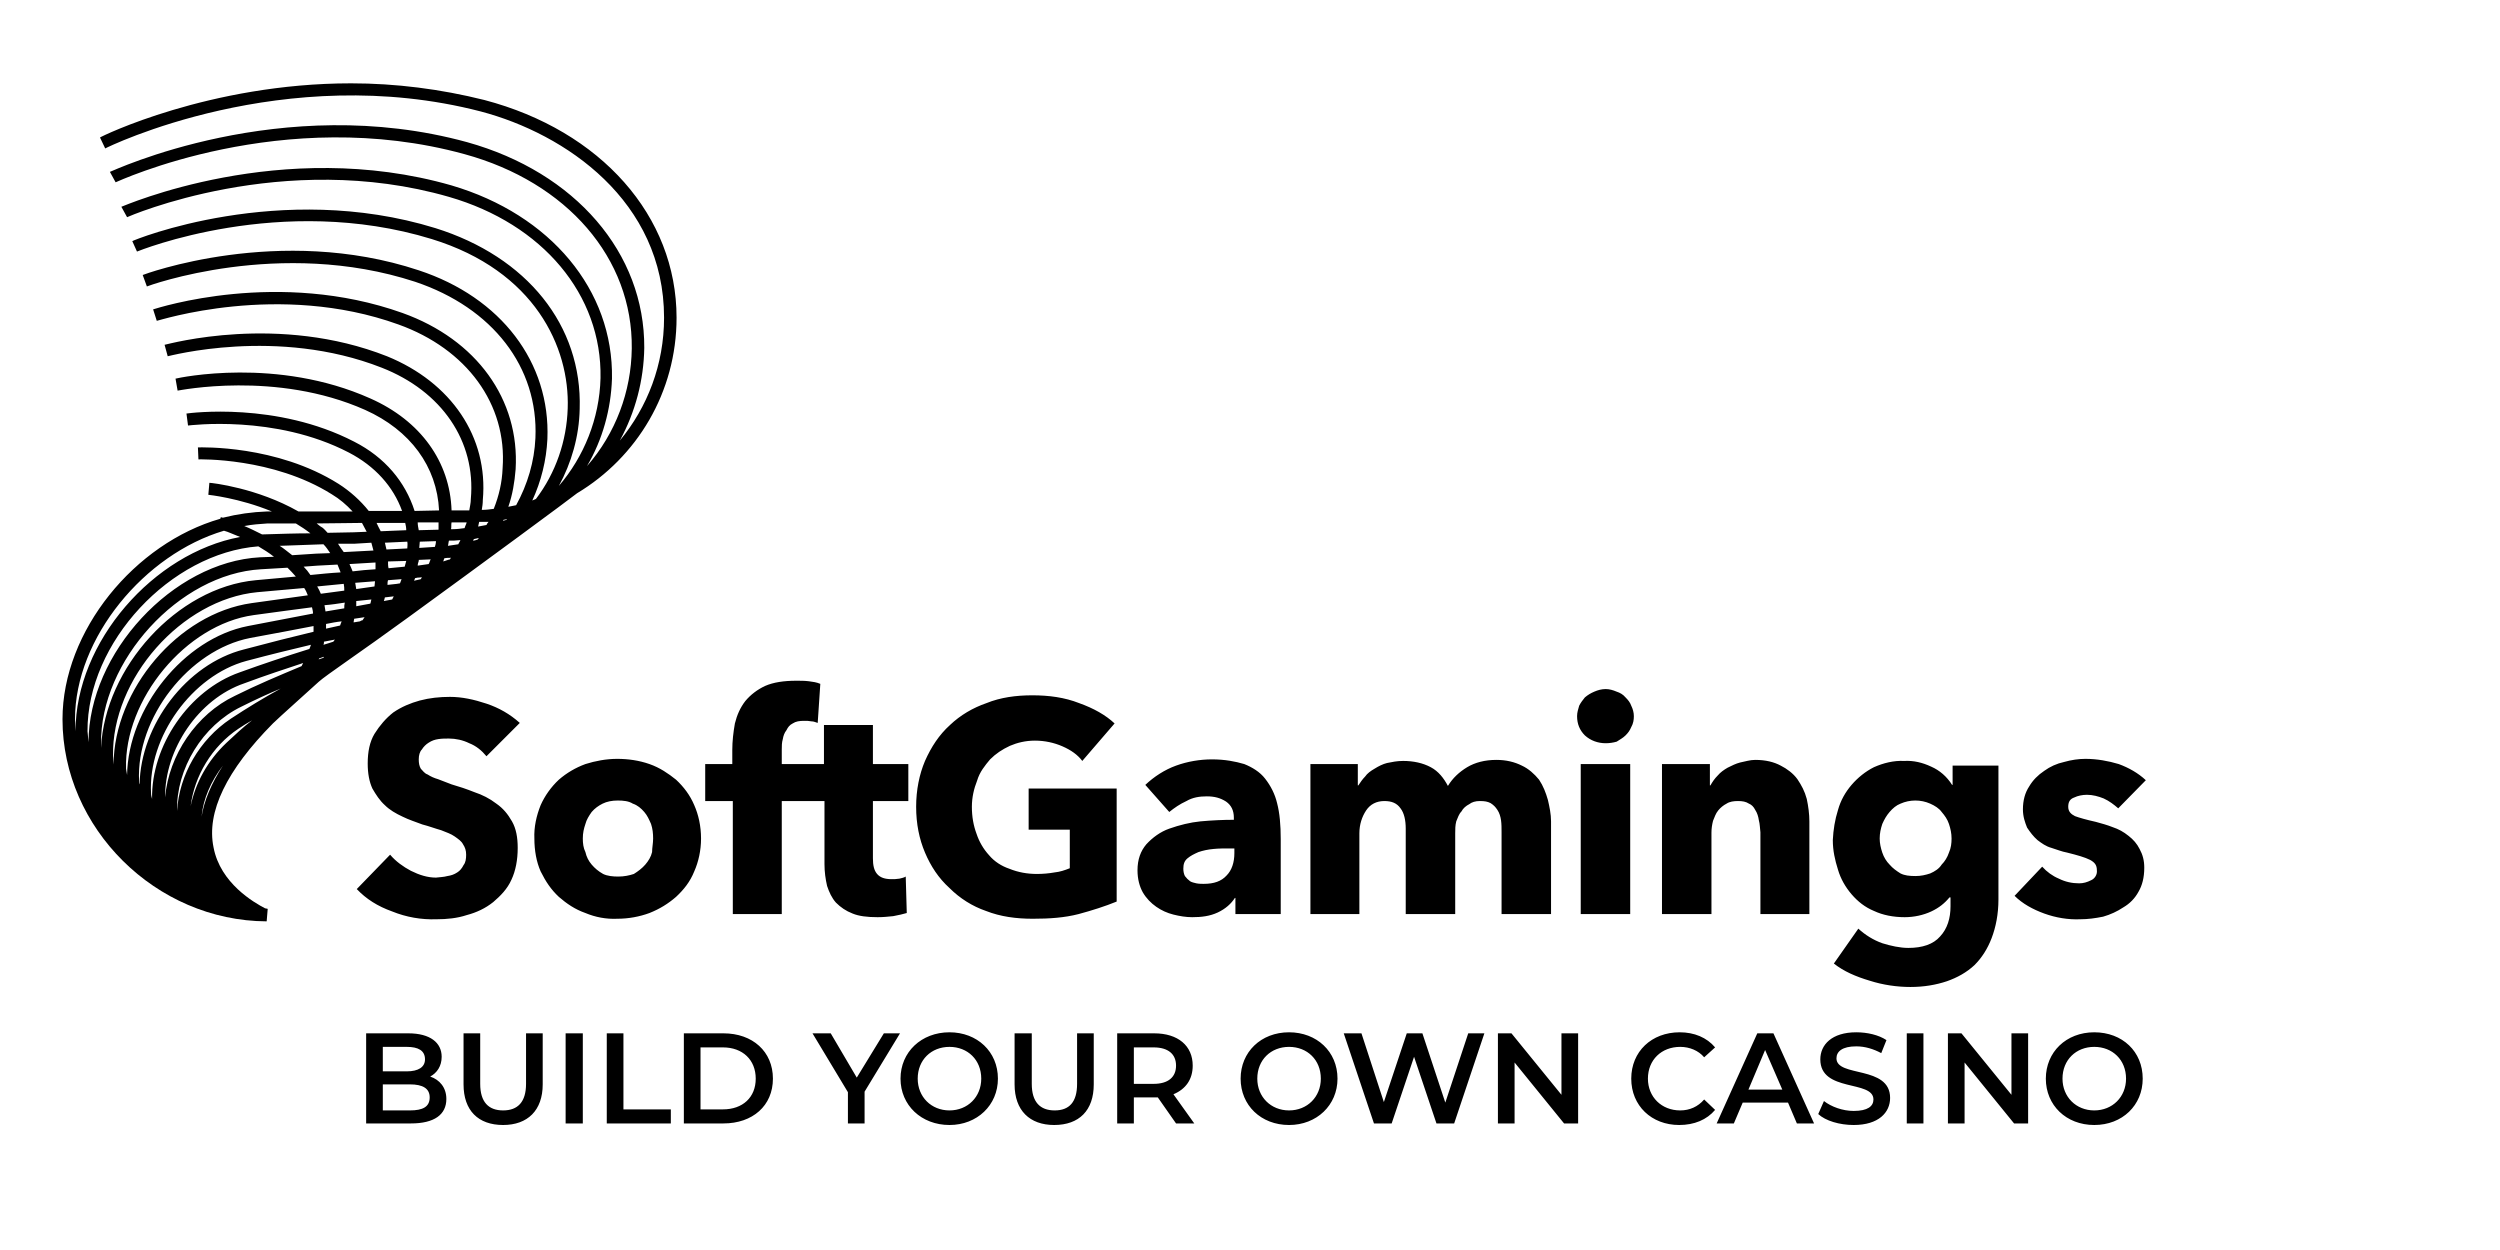
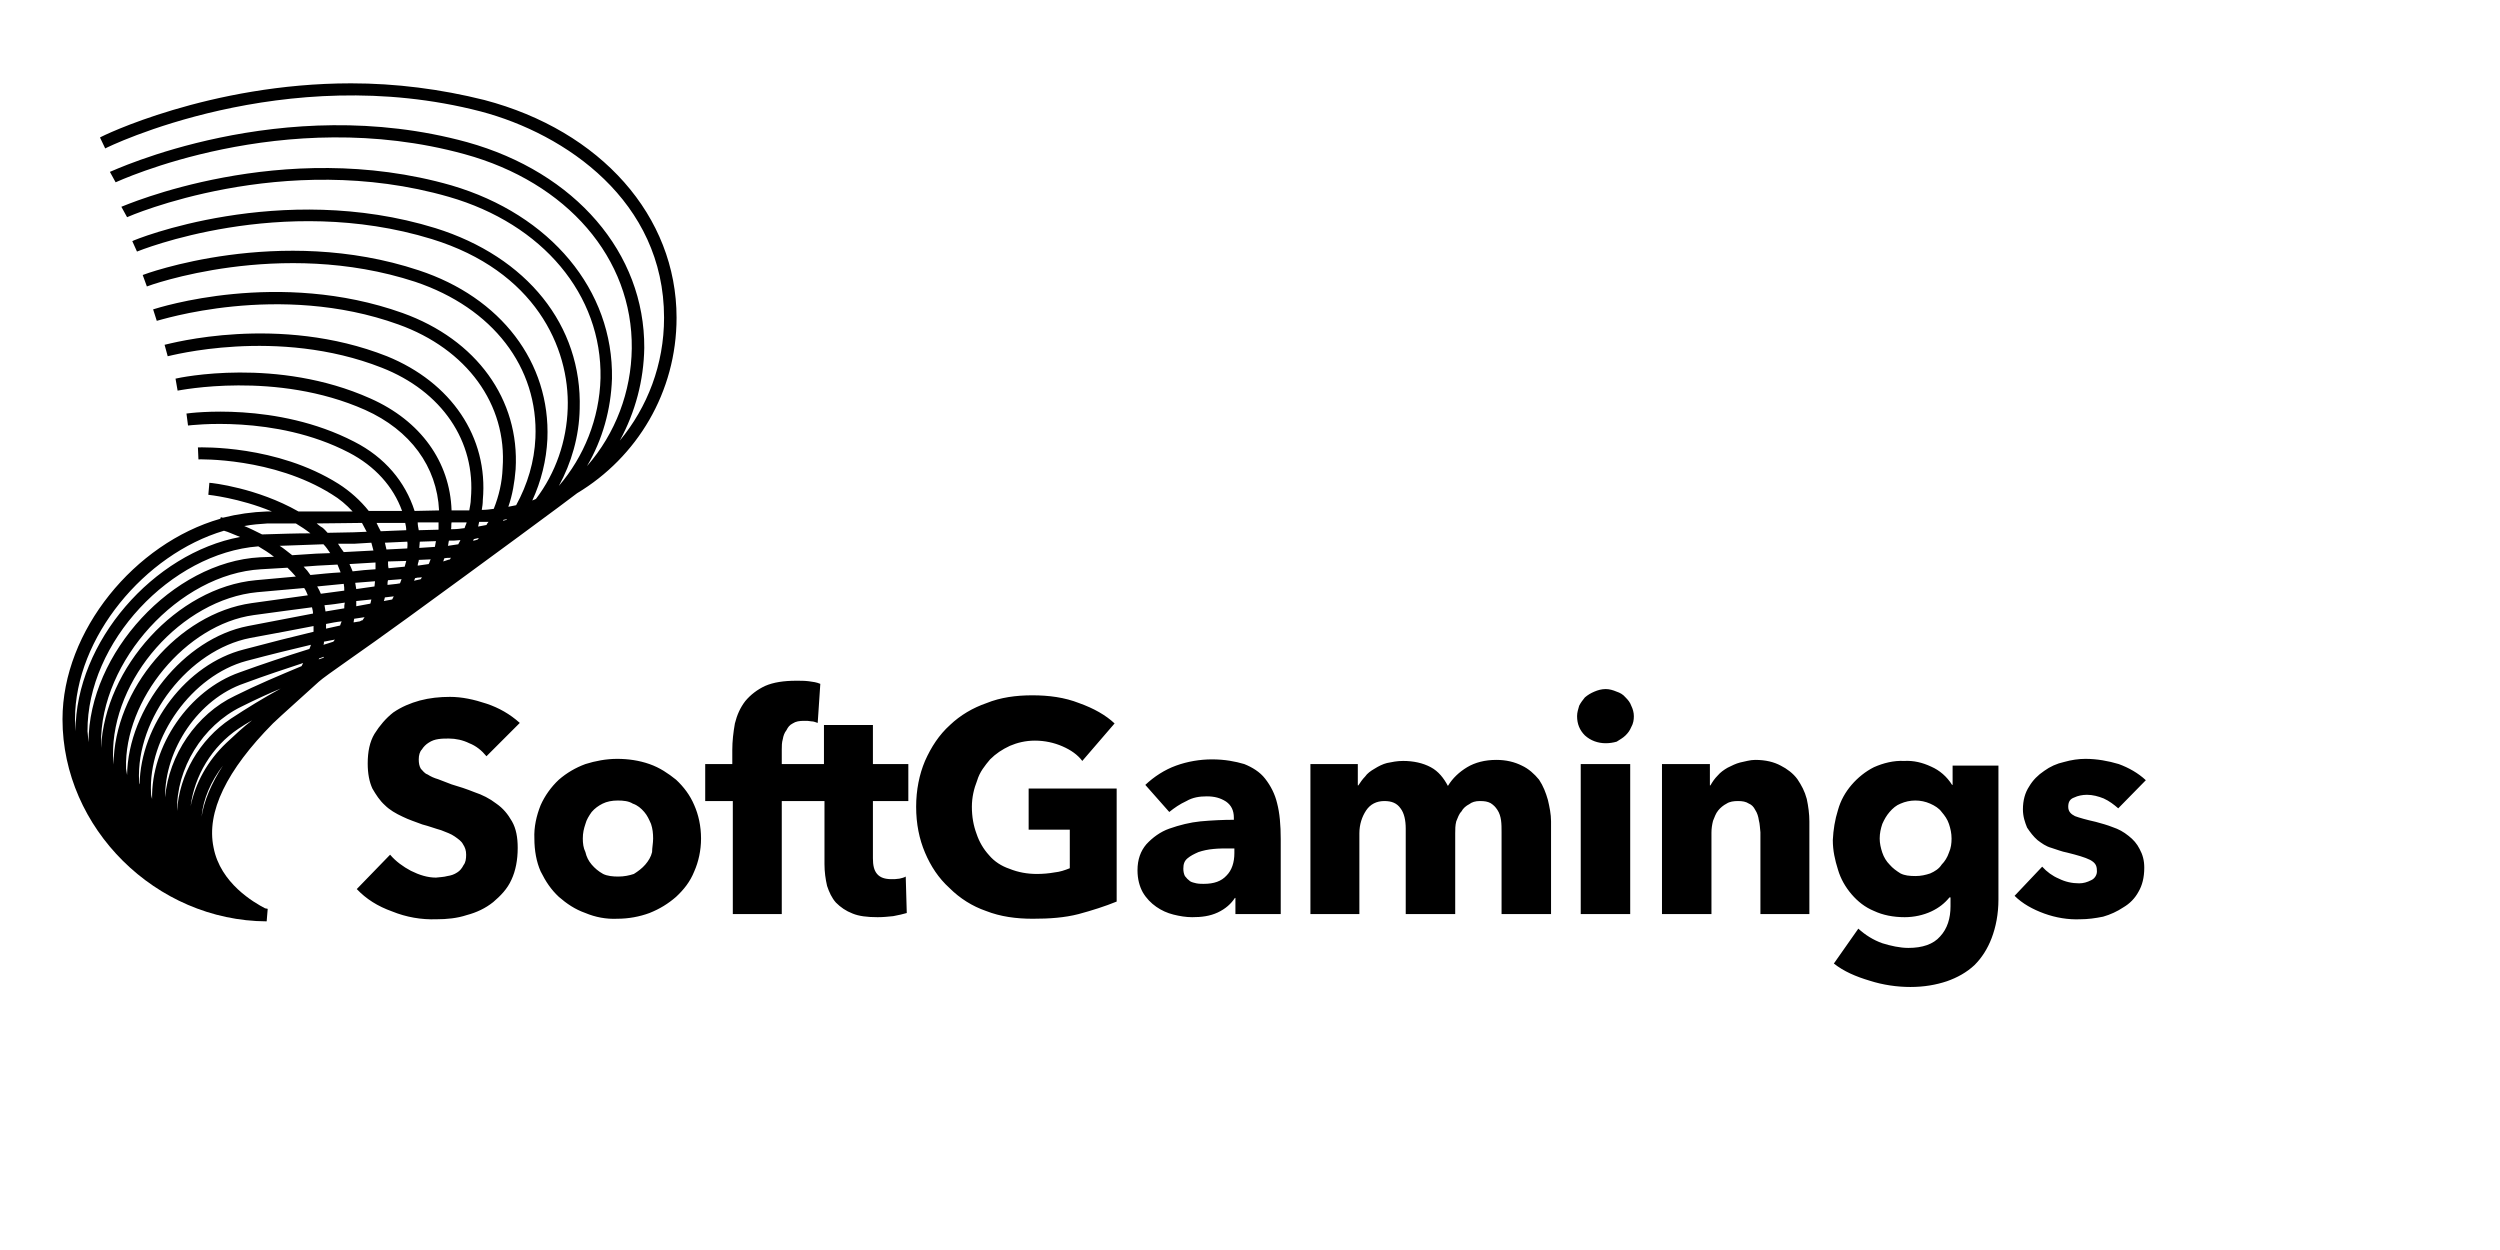
<svg xmlns="http://www.w3.org/2000/svg" id="svg-softgamings-primary--spaced" viewBox="28 4 480 240" width="480" height="240">
  <linearGradient id="svglogo-green-to-green" x1="0%" y1="50%" x2="94%" y2="84%">
    <stop offset="0%" stop-opacity="1" />
    <stop offset="100%" stop-opacity="1" style="stop-color:#00717f" />
  </linearGradient>
-   <path id="svglogo-icon" fill="#000000" d=" M 47.2 30.4 L 48.2 32.5 C 48.5 32.3 82.5 15.6 120.3 25.4 C 136.6 29.7 155.5 42.6 155.5 65 C 155.5 74 152.3 82.2 147 88.6 C 150 83.1 151.6 77 151.7 70.8 C 151.8 52.6 138.5 37.1 117.7 31.3 C 82 21.5 49.5 36.9 49.1 37 L 50.2 39 C 50.5 38.9 82.3 24 117.2 33.6 C 136.9 39 149.5 53.6 149.3 70.9 C 149.2 79.2 146.2 87.2 140.7 93.5 C 143.7 88.4 145.3 82.6 145.5 76.7 C 145.8 59.7 133.7 45.2 114.7 39.6 C 82 30.2 51.7 43.6 51.3 43.7 L 52.4 45.7 C 52.6 45.6 82.3 32.6 114.2 41.8 C 132.2 47 143.6 60.6 143.3 76.6 C 143.1 84.4 140.1 91.7 135.3 97.3 C 137.7 92.9 139.2 87.8 139.3 82.5 C 139.8 66.5 129.2 53.3 111.6 47.8 C 81.8 38.6 53.6 50.1 53.4 50.3 L 54.3 52.3 C 54.6 52.2 81.9 41 110.9 49.9 C 130.7 56 137.4 70.7 137 82.4 C 136.8 88.7 134.7 94.8 130.9 99.8 C 130.7 99.9 130.4 100 130.2 100.1 C 131.9 96.4 132.9 92.4 133.1 88.3 C 133.7 73.6 124.2 61.1 108.4 55.9 C 81.6 47 55.6 56.7 55.4 56.8 L 56.2 59 C 56.4 58.9 81.7 49.6 107.7 58.1 C 122.6 63.1 131.4 74.5 130.8 88.1 C 130.6 92.6 129.3 97 127.1 101 C 126.6 101.1 126.1 101.2 125.6 101.3 C 126.4 99 126.8 96.6 127 94.1 C 127.8 80.7 119.5 69.2 105.3 64.1 C 81.5 55.6 58.4 63.1 57.4 63.4 L 58.1 65.6 C 58.4 65.6 81.5 58 104.5 66.3 C 117.6 71 125.4 81.6 124.5 93.9 C 124.4 96.6 123.8 99.2 122.8 101.7 C 122.1 101.8 121.3 101.9 120.5 101.9 C 120.6 101.3 120.7 100.7 120.7 100 C 121.8 87.9 114.6 77.4 102.3 72.4 C 81.5 64.2 60.6 70 59.6 70.2 L 60.2 72.4 C 60.4 72.4 81.2 66.7 101.3 74.6 C 112.8 79.1 119.4 88.7 118.4 99.8 C 118.4 100.6 118.2 101.3 118.1 102 C 116.9 102 115.8 102 114.7 102 C 114.4 92.7 108.8 84.8 99.1 80.5 C 81.2 72.5 62.5 76.5 61.7 76.7 L 62.1 79 C 62.3 79 81 75.1 98.1 82.7 C 106.8 86.6 111.9 93.6 112.3 102 L 107.6 102.1 C 105.8 96.5 101.9 91.8 96 88.8 C 81.1 81.1 64.5 83.3 63.8 83.4 L 64.1 85.7 C 64.3 85.7 80.8 83.5 95 90.9 C 100 93.5 103.5 97.4 105.2 102.1 C 103.7 102.1 102.2 102.1 100.8 102.1 C 100.1 102.1 99.4 102.1 98.8 102.1 C 97.2 100.1 95.2 98.3 93 96.9 C 81.1 89.4 66.6 89.9 66 89.9 L 66.1 92.2 C 66.2 92.2 80.4 91.8 91.7 98.9 C 93.2 99.8 94.5 100.9 95.7 102.2 C 92.6 102.2 89.2 102.2 85.3 102.2 C 77.4 97.7 68.7 96.7 68.2 96.7 L 68 99 C 68 99 73.9 99.6 80.2 102.2 L 79.3 102.2 C 76.4 102.3 73.6 102.7 70.8 103.4 L 70.4 103.3 L 70.3 103.6 C 53.9 108.3 40 125.1 40 142.1 C 40 163 57.9 180.8 79.2 180.9 L 79.4 178.5 C 79.3 178.5 79.1 178.4 78.9 178.4 C 76.8 177.3 70.3 173.6 69 166.7 C 67.6 159.9 71.5 151.9 80.4 142.9 C 81.4 141.9 87.9 136.1 89.2 134.9 C 90.5 133.7 97.4 129.1 106.3 122.6 C 120.2 112.5 137.7 99.6 138.8 98.7 C 150.3 91.8 157.9 79.3 157.9 65 C 157.9 45.5 143.4 29.1 121 23.2 C 112.6 21.1 104 20 95.4 20 C 68.2 20 47.4 30.2 47.2 30.4 Z  M 124.7 103.8 C 124.9 103.8 125.1 103.7 125.3 103.7 C 125.3 103.7 125.3 103.8 125.3 103.8 C 125 103.9 124.8 103.9 124.6 104 C 124.6 103.9 124.6 103.9 124.7 103.8 Z  M 120 104.2 C 120.6 104.2 121.2 104.2 121.8 104.2 C 121.6 104.4 121.5 104.6 121.4 104.8 C 120.9 104.9 120.3 105 119.8 105.1 C 119.9 104.8 119.9 104.5 120 104.2 Z  M 114.7 104.3 L 117.6 104.3 C 117.5 104.7 117.3 105 117.2 105.4 C 116.5 105.5 115.7 105.6 115 105.6 L 114.6 105.6 C 114.7 105.2 114.6 104.7 114.7 104.3 Z  M 108.2 104.3 C 109.5 104.3 110.8 104.3 112.2 104.3 C 112.2 104.7 112.2 105.2 112.2 105.6 L 112.2 105.7 L 108.4 105.8 C 108.3 105.3 108.2 104.8 108.2 104.3 Z  M 100.3 104.4 L 100.9 104.4 C 102.5 104.4 104.1 104.4 105.8 104.4 C 105.9 104.8 106 105.3 106 105.8 C 104.3 105.9 102.7 105.9 101.1 106 C 100.8 105.4 100.5 104.9 100.3 104.4 Z  M 89.9 105.3 C 89.5 105.1 89.2 104.8 88.8 104.5 C 92 104.5 94.8 104.4 97.5 104.4 C 97.8 105 98.1 105.5 98.4 106.1 L 95.9 106.2 L 90.9 106.3 C 90.6 106 90.3 105.6 89.9 105.3 Z  M 74.9 105 C 76.4 104.7 77.9 104.6 79.4 104.5 C 81.3 104.5 83.1 104.5 84.8 104.5 C 85.8 105.1 86.7 105.7 87.6 106.4 C 84.9 106.4 81.9 106.5 78.6 106.6 C 78.5 106.6 78.4 106.6 78.3 106.6 C 77.1 106 75.9 105.4 74.9 105 Z  M 42.4 142.1 C 42.4 126.4 55.8 110.4 71 105.9 C 71.8 106.1 72.8 106.6 74.1 107.1 C 57.5 110.2 42.5 127.2 42.5 144.4 C 42.5 143.6 42.4 142.9 42.4 142.1 Z  M 119 107.5 C 119.3 107.4 119.6 107.4 119.9 107.3 C 119.9 107.4 119.8 107.5 119.7 107.6 C 119.4 107.7 119.1 107.8 118.8 107.8 L 119 107.5 Z  M 114.2 107.8 L 115.1 107.8 C 115.5 107.8 116 107.7 116.4 107.7 C 116.3 108 116.1 108.2 116 108.5 C 115.3 108.6 114.7 108.7 114 108.8 C 114.1 108.5 114.1 108.1 114.2 107.8 Z  M 108.6 108 L 111.7 107.9 C 111.7 108.3 111.6 108.7 111.5 109 L 111.5 109 L 108.5 109.2 C 108.5 108.8 108.6 108.4 108.6 108 Z  M 101.9 108.2 L 106.2 108 C 106.3 108.5 106.2 108.9 106.2 109.3 L 102.2 109.5 C 102.1 109.1 102 108.6 101.9 108.2 Z  M 92.9 108.4 C 93.9 108.4 95 108.4 96 108.4 L 99.3 108.2 C 99.4 108.7 99.6 109.2 99.7 109.7 L 94 110 C 93.6 109.5 93.3 109 92.9 108.4 Z  M 81.7 108.8 C 84.5 108.7 87.3 108.6 90.1 108.5 C 90.6 109 91 109.6 91.4 110.2 L 88.7 110.3 C 87.2 110.4 85.6 110.5 84.1 110.6 C 83.3 110 82.5 109.3 81.7 108.8 Z  M 44.8 144.4 C 44.7 127.3 60.8 110.2 77.6 108.9 C 78.6 109.5 79.6 110.1 80.6 110.9 L 77.9 111 C 61.2 111.9 45 129.4 45 146.5 C 44.9 145.8 44.9 145.1 44.8 144.4 Z  M 113.3 111.2 C 113.7 111.1 114.1 111.1 114.6 111.1 C 114.5 111.2 114.4 111.3 114.4 111.4 C 113.9 111.5 113.5 111.7 113.1 111.8 L 113.3 111.2 Z  M 108.4 111.7 L 108.4 111.5 L 110.7 111.4 C 110.5 111.7 110.5 112 110.3 112.3 C 109.6 112.4 108.9 112.5 108.2 112.6 C 108.2 112.3 108.3 112 108.4 111.7 Z  M 102.5 111.8 C 103.6 111.8 104.8 111.7 106 111.7 C 105.9 112 105.8 112.4 105.7 112.8 L 102.6 113.1 C 102.5 112.7 102.5 112.2 102.5 111.8 Z  M 95.1 112.3 L 100.1 112 C 100.1 112.4 100.1 112.8 100.1 113.3 C 98.6 113.4 97.2 113.5 95.7 113.7 C 95.5 113.2 95.3 112.7 95.1 112.3 Z  M 86.3 112.8 C 87.2 112.7 88.1 112.7 89 112.6 L 92.8 112.4 C 93 112.9 93.2 113.4 93.4 113.9 C 91.5 114 89.6 114.2 87.6 114.4 C 87.2 113.8 86.8 113.3 86.3 112.8 Z  M 47.4 146.8 C 47.2 130.9 62.4 114.2 78.1 113.3 C 79.9 113.2 81.6 113.1 83.2 113 C 83.7 113.5 84.3 114.1 84.8 114.7 L 77.1 115.4 C 62 116.8 48.1 132.2 47.4 147.6 C 47.4 147.3 47.4 147.1 47.4 146.8 Z  M 107.7 115 L 108.2 114.9 C 108.4 114.9 108.7 114.9 109 114.8 C 108.9 114.9 108.9 115.1 108.8 115.2 C 108.4 115.3 107.9 115.4 107.5 115.5 C 107.6 115.3 107.6 115.2 107.7 115 Z  M 102.5 115.4 L 105.1 115.2 C 105 115.5 104.9 115.7 104.8 116 C 104.6 116 104.4 116.1 104.2 116.1 L 102.4 116.3 C 102.4 116 102.4 115.7 102.5 115.4 Z  M 96.2 115.9 L 100 115.6 C 100 116 99.9 116.3 99.9 116.6 L 96.4 117.1 C 96.3 116.7 96.3 116.3 96.2 115.9 Z  M 88.9 116.6 L 94 116.1 C 94.1 116.6 94.1 117 94.1 117.4 L 89.6 118 C 89.4 117.5 89.2 117.1 88.9 116.6 Z  M 49.7 149.2 C 49.4 134.3 62.9 119.1 77.4 117.7 L 86.4 116.9 C 86.7 117.3 86.9 117.8 87.1 118.3 C 83.5 118.8 79.9 119.3 76.3 119.8 C 62.2 121.8 49.9 136.4 49.8 150.8 C 49.8 150.3 49.7 149.8 49.7 149.2 Z  M 101.9 118.7 L 103.6 118.5 C 103.5 118.7 103.4 118.9 103.3 119.1 C 102.8 119.2 102.2 119.3 101.7 119.4 C 101.8 119.2 101.8 119 101.9 118.7 Z  M 96.4 119.4 L 99.3 119.1 C 99.2 119.4 99.2 119.7 99.1 119.9 L 96.4 120.4 C 96.4 120.1 96.4 119.8 96.4 119.4 Z  M 90.3 120.2 C 91.6 120.1 92.9 119.9 94.2 119.7 C 94.1 120.1 94.1 120.4 94.1 120.8 C 92.8 121 91.6 121.2 90.5 121.4 C 90.4 121 90.4 120.6 90.3 120.2 Z  M 52.2 151.6 C 51.8 138.3 63.7 123.9 76.7 122.1 C 81.2 121.5 84.7 121 87.9 120.6 C 88 121 88.1 121.4 88.1 121.8 C 83.9 122.6 79.8 123.4 75.6 124.2 C 63.3 126.6 52.6 140 52.4 152.8 C 52.3 152.4 52.3 152 52.2 151.6 Z  M 95.9 123.4 C 95.9 123.2 96 123 96 122.8 L 98 122.5 C 97.9 122.7 97.7 122.9 97.6 123.1 C 97.4 123.1 97.3 123.2 97.1 123.3 L 95.9 123.5 L 95.9 123.4 Z  M 90.6 123.8 C 91.6 123.6 92.6 123.4 93.6 123.3 C 93.5 123.5 93.4 123.8 93.3 124.1 C 92.4 124.3 91.5 124.5 90.6 124.7 C 90.6 124.4 90.6 124.1 90.6 123.8 Z  M 54.7 154 C 54.1 141.8 64.3 128.8 76 126.5 C 80.9 125.6 84.6 124.9 88.2 124.2 C 88.2 124.6 88.2 124.9 88.2 125.3 C 84 126.3 80.1 127.3 74.8 128.7 C 63.8 131.5 55 143.2 54.8 154.6 C 54.7 154.4 54.7 154.2 54.7 154 Z  M 90.2 127.2 C 90.9 127.1 91.6 126.9 92.3 126.8 C 92.2 126.9 92.1 127.1 92 127.2 C 91.4 127.4 90.8 127.6 90.1 127.8 C 90.2 127.6 90.2 127.4 90.2 127.2 Z  M 57 156.3 C 56.4 145.5 64.9 133.7 75.3 130.9 C 80.2 129.6 83.9 128.7 87.7 127.8 C 87.6 128.1 87.5 128.4 87.4 128.6 C 82.9 130 78.4 131.5 74 133.1 C 64.3 136.5 57 147.2 57.2 157.4 C 57.1 157 57 156.7 57 156.3 Z  M 89.3 130.4 L 90.2 130.1 L 90.1 130.3 C 90 130.3 89.9 130.4 89.8 130.4 L 89.2 130.6 C 89.2 130.6 89.2 130.5 89.3 130.4 Z  M 74.9 135.2 C 79.2 133.6 82.6 132.5 86.2 131.3 C 86.1 131.5 86 131.7 85.9 131.9 C 81.6 133.7 77.3 135.5 73.1 137.6 C 65.7 141.1 60.4 149 59.7 157.1 C 59.6 147.9 66.1 138.2 74.9 135.2 Z  M 74.3 139.7 C 77.1 138.3 79.5 137.2 81.9 136.2 C 78.6 138 75.5 139.9 72.3 142 C 66.3 146 62.4 152.8 62 159.7 C 61.8 151.6 66.9 143.3 74.3 139.7 Z  M 73.8 143.9 C 74.7 143.3 75.5 142.8 76.4 142.3 C 74.7 143.6 73.1 145.1 71.5 146.6 C 67.8 150.1 65.5 154.4 64.6 158.8 C 65.3 153 68.7 147.3 73.8 143.9 Z  M 42.6 145.7 L 42.6 145.8 L 42.6 145.7 Z  M 70.8 151 C 68.6 154.4 67.2 157.7 66.7 160.8 C 67 157.4 68.5 154 70.8 151 Z" />
+   <path id="svglogo-icon" fill="#000000" d=" M 47.2 30.4 L 48.2 32.5 C 48.5 32.3 82.5 15.6 120.3 25.4 C 136.6 29.7 155.5 42.6 155.5 65 C 155.5 74 152.3 82.2 147 88.6 C 150 83.1 151.6 77 151.7 70.8 C 151.8 52.6 138.5 37.1 117.7 31.3 C 82 21.5 49.5 36.9 49.1 37 L 50.2 39 C 50.5 38.9 82.3 24 117.2 33.6 C 136.9 39 149.5 53.6 149.3 70.9 C 149.2 79.2 146.2 87.2 140.7 93.5 C 143.7 88.4 145.3 82.6 145.5 76.7 C 145.8 59.7 133.7 45.2 114.7 39.6 C 82 30.2 51.7 43.6 51.3 43.7 L 52.4 45.7 C 52.6 45.6 82.3 32.6 114.2 41.8 C 132.2 47 143.6 60.6 143.3 76.6 C 143.1 84.4 140.1 91.7 135.3 97.3 C 137.7 92.9 139.2 87.8 139.3 82.5 C 139.8 66.5 129.2 53.3 111.6 47.8 C 81.8 38.6 53.6 50.1 53.4 50.3 L 54.3 52.3 C 54.6 52.2 81.9 41 110.9 49.9 C 130.7 56 137.4 70.7 137 82.4 C 136.8 88.7 134.7 94.8 130.9 99.8 C 130.7 99.9 130.4 100 130.2 100.1 C 131.9 96.4 132.9 92.4 133.1 88.3 C 133.7 73.6 124.2 61.1 108.4 55.9 C 81.6 47 55.6 56.7 55.4 56.8 L 56.2 59 C 56.4 58.9 81.7 49.6 107.7 58.1 C 122.6 63.1 131.4 74.5 130.8 88.1 C 130.6 92.6 129.3 97 127.1 101 C 126.6 101.1 126.1 101.2 125.6 101.3 C 126.4 99 126.8 96.6 127 94.1 C 127.8 80.7 119.5 69.2 105.3 64.1 C 81.5 55.6 58.4 63.1 57.4 63.4 L 58.1 65.6 C 58.4 65.6 81.5 58 104.5 66.3 C 117.6 71 125.4 81.6 124.5 93.9 C 124.4 96.6 123.8 99.2 122.8 101.7 C 122.1 101.8 121.3 101.9 120.5 101.9 C 120.6 101.3 120.7 100.7 120.7 100 C 121.8 87.9 114.6 77.4 102.3 72.4 C 81.5 64.2 60.6 70 59.6 70.2 L 60.2 72.4 C 60.4 72.4 81.2 66.7 101.3 74.6 C 112.8 79.1 119.4 88.7 118.4 99.8 C 118.4 100.6 118.2 101.3 118.1 102 C 116.9 102 115.8 102 114.7 102 C 114.4 92.7 108.8 84.8 99.1 80.5 C 81.2 72.5 62.5 76.5 61.7 76.7 L 62.1 79 C 62.3 79 81 75.1 98.1 82.7 C 106.8 86.6 111.9 93.6 112.3 102 L 107.6 102.1 C 105.8 96.5 101.9 91.8 96 88.8 C 81.1 81.1 64.5 83.3 63.8 83.4 L 64.1 85.7 C 64.3 85.7 80.8 83.5 95 90.9 C 100 93.5 103.5 97.4 105.2 102.1 C 103.7 102.1 102.2 102.1 100.8 102.1 C 100.1 102.1 99.4 102.1 98.8 102.1 C 97.2 100.1 95.2 98.3 93 96.9 C 81.1 89.4 66.6 89.9 66 89.9 L 66.1 92.2 C 66.2 92.2 80.4 91.8 91.7 98.9 C 93.2 99.8 94.5 100.9 95.7 102.2 C 92.6 102.2 89.2 102.2 85.3 102.2 C 77.4 97.7 68.7 96.7 68.2 96.7 L 68 99 C 68 99 73.9 99.6 80.2 102.2 L 79.3 102.2 C 76.4 102.3 73.6 102.7 70.8 103.4 L 70.4 103.3 L 70.3 103.6 C 53.9 108.3 40 125.1 40 142.1 C 40 163 57.9 180.8 79.2 180.9 L 79.4 178.5 C 79.3 178.5 79.1 178.4 78.9 178.4 C 76.8 177.3 70.3 173.6 69 166.7 C 67.6 159.9 71.5 151.9 80.4 142.9 C 81.4 141.9 87.9 136.1 89.2 134.9 C 90.5 133.7 97.4 129.1 106.3 122.6 C 120.2 112.5 137.7 99.6 138.8 98.7 C 150.3 91.8 157.9 79.3 157.9 65 C 157.9 45.5 143.4 29.1 121 23.2 C 112.6 21.1 104 20 95.4 20 C 68.2 20 47.4 30.2 47.2 30.4 Z  M 124.7 103.8 C 124.9 103.8 125.1 103.7 125.3 103.7 C 125.3 103.7 125.3 103.8 125.3 103.8 C 125 103.9 124.8 103.9 124.6 104 C 124.6 103.9 124.6 103.9 124.7 103.8 Z  M 120 104.2 C 120.6 104.2 121.2 104.2 121.8 104.2 C 121.6 104.4 121.5 104.6 121.4 104.8 C 120.9 104.9 120.3 105 119.8 105.1 C 119.9 104.8 119.9 104.5 120 104.2 Z  M 114.7 104.3 L 117.6 104.3 C 117.5 104.7 117.3 105 117.2 105.4 C 116.5 105.5 115.7 105.6 115 105.6 L 114.6 105.6 C 114.7 105.2 114.6 104.7 114.7 104.3 Z  M 108.2 104.3 C 109.5 104.3 110.8 104.3 112.2 104.3 C 112.2 104.7 112.2 105.2 112.2 105.6 L 112.2 105.7 L 108.4 105.8 C 108.3 105.3 108.2 104.8 108.2 104.3 Z  M 100.3 104.4 L 100.9 104.4 C 102.5 104.4 104.1 104.4 105.8 104.4 C 105.9 104.8 106 105.3 106 105.8 C 104.3 105.9 102.7 105.9 101.1 106 C 100.8 105.4 100.5 104.9 100.3 104.4 Z  M 89.9 105.3 C 89.5 105.1 89.2 104.8 88.8 104.5 C 92 104.5 94.8 104.4 97.5 104.4 C 97.8 105 98.1 105.5 98.4 106.1 L 95.9 106.2 L 90.9 106.3 C 90.6 106 90.3 105.6 89.9 105.3 Z  M 74.9 105 C 76.4 104.7 77.9 104.6 79.4 104.5 C 81.3 104.5 83.1 104.5 84.8 104.5 C 85.8 105.1 86.7 105.7 87.6 106.4 C 84.9 106.4 81.9 106.5 78.6 106.6 C 78.5 106.6 78.4 106.6 78.3 106.6 C 77.1 106 75.9 105.4 74.9 105 Z  M 42.4 142.1 C 42.4 126.4 55.8 110.4 71 105.9 C 71.8 106.1 72.8 106.6 74.1 107.1 C 57.5 110.2 42.5 127.2 42.5 144.4 C 42.5 143.6 42.4 142.9 42.4 142.1 Z  M 119 107.5 C 119.3 107.4 119.6 107.4 119.9 107.3 C 119.9 107.4 119.8 107.5 119.7 107.6 C 119.4 107.7 119.1 107.8 118.8 107.8 L 119 107.5 Z  M 114.2 107.8 L 115.1 107.8 C 115.5 107.8 116 107.7 116.4 107.7 C 116.3 108 116.1 108.2 116 108.5 C 115.3 108.6 114.7 108.7 114 108.8 C 114.1 108.5 114.1 108.1 114.2 107.8 Z  M 108.6 108 L 111.7 107.9 L 111.5 109 L 108.5 109.2 C 108.5 108.8 108.6 108.4 108.6 108 Z  M 101.9 108.2 L 106.2 108 C 106.3 108.5 106.2 108.9 106.2 109.3 L 102.2 109.5 C 102.1 109.1 102 108.6 101.9 108.2 Z  M 92.9 108.4 C 93.9 108.4 95 108.4 96 108.4 L 99.3 108.2 C 99.4 108.7 99.6 109.2 99.7 109.7 L 94 110 C 93.6 109.5 93.3 109 92.9 108.4 Z  M 81.7 108.8 C 84.5 108.7 87.3 108.6 90.1 108.5 C 90.6 109 91 109.6 91.4 110.2 L 88.7 110.3 C 87.2 110.4 85.6 110.5 84.1 110.6 C 83.3 110 82.5 109.3 81.7 108.8 Z  M 44.8 144.4 C 44.7 127.3 60.8 110.2 77.6 108.9 C 78.6 109.5 79.6 110.1 80.6 110.9 L 77.9 111 C 61.2 111.9 45 129.4 45 146.5 C 44.9 145.8 44.9 145.1 44.8 144.4 Z  M 113.3 111.2 C 113.7 111.1 114.1 111.1 114.6 111.1 C 114.5 111.2 114.4 111.3 114.4 111.4 C 113.9 111.5 113.5 111.7 113.1 111.8 L 113.3 111.2 Z  M 108.4 111.7 L 108.4 111.5 L 110.7 111.4 C 110.5 111.7 110.5 112 110.3 112.3 C 109.6 112.4 108.9 112.5 108.2 112.6 C 108.2 112.3 108.3 112 108.4 111.7 Z  M 102.5 111.8 C 103.6 111.8 104.8 111.7 106 111.7 C 105.9 112 105.8 112.4 105.7 112.8 L 102.6 113.1 C 102.5 112.7 102.5 112.2 102.5 111.8 Z  M 95.1 112.3 L 100.1 112 C 100.1 112.4 100.1 112.8 100.1 113.3 C 98.6 113.4 97.2 113.5 95.7 113.7 C 95.5 113.2 95.3 112.7 95.1 112.3 Z  M 86.3 112.8 C 87.2 112.7 88.1 112.7 89 112.6 L 92.8 112.4 C 93 112.9 93.2 113.4 93.4 113.9 C 91.5 114 89.6 114.2 87.6 114.4 C 87.2 113.8 86.8 113.3 86.3 112.8 Z  M 47.4 146.8 C 47.2 130.9 62.4 114.2 78.1 113.3 C 79.9 113.2 81.6 113.1 83.2 113 C 83.7 113.5 84.3 114.1 84.8 114.7 L 77.1 115.4 C 62 116.8 48.1 132.2 47.4 147.6 C 47.4 147.3 47.4 147.1 47.4 146.8 Z  M 107.7 115 L 108.2 114.9 C 108.4 114.9 108.7 114.9 109 114.8 C 108.9 114.9 108.9 115.1 108.8 115.2 C 108.4 115.3 107.9 115.4 107.5 115.5 C 107.6 115.3 107.6 115.2 107.7 115 Z  M 102.5 115.4 L 105.1 115.2 C 105 115.5 104.9 115.7 104.8 116 C 104.6 116 104.4 116.1 104.2 116.1 L 102.4 116.3 C 102.4 116 102.4 115.7 102.5 115.4 Z  M 96.2 115.9 L 100 115.6 C 100 116 99.9 116.3 99.9 116.6 L 96.4 117.1 C 96.3 116.7 96.3 116.3 96.2 115.9 Z  M 88.9 116.6 L 94 116.1 C 94.1 116.6 94.1 117 94.1 117.4 L 89.6 118 C 89.4 117.5 89.2 117.1 88.9 116.6 Z  M 49.7 149.2 C 49.4 134.3 62.9 119.1 77.4 117.7 L 86.4 116.9 C 86.7 117.3 86.9 117.8 87.1 118.3 C 83.5 118.8 79.9 119.3 76.3 119.8 C 62.2 121.8 49.9 136.4 49.8 150.8 C 49.8 150.3 49.7 149.8 49.7 149.2 Z  M 101.9 118.7 L 103.6 118.5 C 103.5 118.7 103.4 118.9 103.3 119.1 C 102.8 119.2 102.2 119.3 101.7 119.4 C 101.8 119.2 101.8 119 101.9 118.7 Z  M 96.4 119.4 L 99.3 119.1 C 99.2 119.4 99.2 119.7 99.1 119.9 L 96.4 120.4 C 96.4 120.1 96.4 119.8 96.4 119.4 Z  M 90.3 120.2 C 91.6 120.1 92.9 119.9 94.2 119.7 C 94.1 120.1 94.1 120.4 94.1 120.8 C 92.8 121 91.6 121.2 90.5 121.4 C 90.4 121 90.4 120.6 90.3 120.2 Z  M 52.2 151.6 C 51.8 138.3 63.7 123.9 76.7 122.1 C 81.2 121.5 84.7 121 87.9 120.6 C 88 121 88.1 121.4 88.1 121.8 C 83.9 122.6 79.8 123.4 75.6 124.2 C 63.3 126.6 52.6 140 52.4 152.8 C 52.3 152.4 52.3 152 52.2 151.6 Z  M 95.9 123.4 C 95.9 123.2 96 123 96 122.8 L 98 122.5 C 97.9 122.7 97.7 122.9 97.6 123.1 C 97.4 123.1 97.3 123.2 97.1 123.3 L 95.9 123.5 L 95.9 123.4 Z  M 90.6 123.8 C 91.6 123.6 92.6 123.4 93.6 123.3 C 93.5 123.5 93.4 123.8 93.3 124.1 C 92.4 124.3 91.5 124.5 90.6 124.7 C 90.6 124.4 90.6 124.1 90.6 123.8 Z  M 54.7 154 C 54.1 141.8 64.3 128.8 76 126.5 C 80.9 125.6 84.6 124.9 88.2 124.2 C 88.2 124.6 88.2 124.9 88.2 125.3 C 84 126.3 80.1 127.3 74.8 128.7 C 63.8 131.5 55 143.2 54.8 154.6 C 54.7 154.4 54.7 154.2 54.7 154 Z  M 90.2 127.2 C 90.9 127.1 91.6 126.9 92.3 126.8 C 92.2 126.9 92.1 127.1 92 127.2 C 91.4 127.4 90.8 127.6 90.1 127.8 C 90.2 127.6 90.2 127.4 90.2 127.2 Z  M 57 156.3 C 56.4 145.5 64.9 133.7 75.3 130.9 C 80.2 129.6 83.9 128.7 87.7 127.8 C 87.6 128.1 87.5 128.4 87.4 128.6 C 82.9 130 78.4 131.5 74 133.1 C 64.3 136.5 57 147.2 57.2 157.4 C 57.1 157 57 156.7 57 156.3 Z  M 89.3 130.4 L 90.2 130.1 L 90.1 130.3 C 90 130.3 89.9 130.4 89.8 130.4 L 89.2 130.6 C 89.2 130.6 89.2 130.5 89.3 130.4 Z  M 74.9 135.2 C 79.2 133.6 82.6 132.5 86.2 131.3 C 86.1 131.5 86 131.7 85.9 131.9 C 81.6 133.7 77.3 135.5 73.1 137.6 C 65.7 141.1 60.4 149 59.7 157.1 C 59.6 147.9 66.1 138.2 74.9 135.2 Z  M 74.3 139.7 C 77.1 138.3 79.5 137.2 81.9 136.2 C 78.6 138 75.5 139.9 72.3 142 C 66.3 146 62.4 152.8 62 159.7 C 61.8 151.6 66.9 143.3 74.3 139.7 Z  M 73.8 143.9 C 74.7 143.3 75.5 142.8 76.4 142.3 C 74.7 143.6 73.1 145.1 71.5 146.6 C 67.8 150.1 65.5 154.4 64.6 158.8 C 65.3 153 68.7 147.3 73.8 143.9 Z  M 42.6 145.7 L 42.6 145.8 L 42.6 145.7 Z  M 70.8 151 C 68.6 154.4 67.2 157.7 66.7 160.8 C 67 157.4 68.5 154 70.8 151 Z" />
  <path id="svglogo-title" fill="#000000" d="M 436.7 164.5 C 435.7 163.7 434.8 163.2 433.6 162.8 C 432.6 162.4 431.5 162.1 430.4 161.8 C 428.6 161.4 427.2 161 426.4 160.7 C 425.6 160.3 425.1 159.8 425.1 158.9 C 425.1 158 425.4 157.4 426.3 157.1 C 426.9 156.8 427.8 156.6 428.7 156.6 C 429.8 156.6 430.9 156.9 431.9 157.3 C 433 157.8 433.9 158.5 434.7 159.2 L 440 153.8 C 438.5 152.4 436.7 151.4 434.8 150.7 C 432.8 150.1 430.6 149.7 428.4 149.7 C 427.1 149.7 425.7 149.9 424.3 150.3 C 422.9 150.6 421.6 151.2 420.5 152 C 419.3 152.8 418.3 153.8 417.6 155 C 416.8 156.2 416.4 157.7 416.4 159.4 C 416.4 160.8 416.8 161.9 417.2 162.9 C 417.8 163.8 418.4 164.6 419.2 165.3 C 420 165.9 420.8 166.5 421.9 166.8 C 422.9 167.1 423.8 167.5 424.9 167.7 C 426.9 168.2 428.3 168.6 429.3 169.1 C 430.2 169.6 430.6 170.1 430.6 171.1 C 430.7 171.9 430.2 172.7 429.5 173 C 428.7 173.4 428 173.6 427.2 173.6 C 425.8 173.6 424.5 173.3 423.3 172.7 C 422.1 172.2 421 171.4 420.1 170.4 L 414.8 176 C 416.3 177.5 418.3 178.6 420.5 179.4 C 422.7 180.2 425.1 180.6 427.4 180.5 C 428.9 180.5 430.3 180.3 431.8 180 C 433.2 179.6 434.5 179 435.7 178.2 C 436.9 177.5 437.9 176.5 438.6 175.2 C 439.3 174 439.7 172.5 439.7 170.6 C 439.7 169.2 439.4 168.1 438.8 167 C 438.3 166 437.6 165.2 436.7 164.5 Z  M 402.2 167.7 C 401.9 168.6 401.4 169.4 400.8 170 C 400.3 170.8 399.5 171.3 398.6 171.7 C 397.7 172 396.8 172.2 395.8 172.2 C 394.6 172.2 393.7 172.1 392.9 171.7 C 392.1 171.2 391.4 170.7 390.8 170 C 390.2 169.4 389.7 168.6 389.4 167.7 C 389.1 166.8 388.9 165.9 388.9 165 C 388.9 164 389.1 163.1 389.4 162.2 C 389.8 161.3 390.2 160.6 390.8 159.9 C 391.4 159.2 392.1 158.6 392.9 158.3 C 394.7 157.5 396.8 157.5 398.6 158.3 C 399.5 158.7 400.3 159.2 400.8 159.9 C 401.4 160.6 401.9 161.3 402.2 162.2 C 402.5 163.1 402.7 164 402.7 165 C 402.7 165.9 402.6 166.8 402.2 167.7 Z  M 402.9 154.7 L 402.8 154.7 C 401.8 153.1 400.4 151.9 398.8 151.2 C 397.1 150.4 395.4 150 393.6 150.1 C 391.6 150 389.6 150.5 387.8 151.3 C 386.2 152.1 384.7 153.3 383.5 154.7 C 382.3 156.1 381.4 157.7 380.9 159.5 C 380.3 161.4 380 163.3 379.9 165.3 C 379.9 167.3 380.3 169.1 380.9 171 C 381.4 172.7 382.3 174.3 383.5 175.7 C 384.7 177.1 386.1 178.2 387.8 178.9 C 389.5 179.7 391.5 180.1 393.7 180.1 C 395.5 180.1 397.3 179.7 398.8 179 C 400.3 178.3 401.4 177.4 402.3 176.3 L 402.5 176.3 L 402.5 178 C 402.5 180.3 401.9 182.3 400.5 183.8 C 399.2 185.3 397.1 186 394.4 186 C 392.8 186 391 185.6 389.4 185.1 C 387.7 184.5 386.1 183.5 384.8 182.3 L 380.1 189 C 382 190.5 384.3 191.5 387 192.3 C 389.5 193.1 392.2 193.5 394.8 193.5 C 397.4 193.5 399.7 193.1 401.8 192.4 C 403.8 191.7 405.6 190.7 407.1 189.3 C 408.5 187.9 409.6 186.2 410.4 184.1 C 411.2 182 411.7 179.5 411.7 176.7 L 411.7 151 L 402.9 151 L 402.9 154.7 Z  M 373.1 153.6 C 372.3 152.5 371.1 151.6 369.9 151 C 368.6 150.3 367 149.9 365 149.9 C 364 149.9 363.1 150.2 362.1 150.4 C 361.3 150.6 360.5 151 359.7 151.4 C 359 151.8 358.3 152.3 357.8 152.9 C 357.2 153.5 356.8 154.1 356.4 154.8 L 356.3 154.8 L 356.3 150.7 L 347.1 150.7 L 347.1 179.5 L 356.6 179.5 L 356.6 163.9 C 356.6 163.1 356.7 162.4 356.9 161.6 C 357.2 160.9 357.4 160.2 357.9 159.6 C 358.3 159.1 358.9 158.6 359.5 158.3 C 360.1 157.9 360.9 157.8 361.7 157.8 C 362.5 157.8 363.2 157.9 363.8 158.3 C 364.3 158.5 364.7 158.9 365 159.5 C 365.4 160.1 365.6 160.8 365.7 161.5 C 365.9 162.2 365.9 163 366 163.8 L 366 179.5 L 375.4 179.5 L 375.4 161.7 C 375.4 160.3 375.2 158.8 374.9 157.4 C 374.5 155.9 373.9 154.8 373.1 153.6 Z  M 331.5 179.5 L 341 179.5 L 341 150.7 L 331.5 150.7 L 331.5 179.5 Z  M 340.1 137.9 C 339.6 137.3 339 137 338.4 136.8 C 337.7 136.5 337 136.3 336.3 136.3 C 335.5 136.3 334.8 136.5 334.1 136.8 C 333.4 137.1 332.9 137.4 332.3 137.9 C 331.9 138.4 331.5 138.9 331.2 139.5 C 331 140.2 330.8 140.8 330.8 141.5 C 330.8 143 331.3 144.2 332.3 145.2 C 333.4 146.2 334.8 146.7 336.3 146.7 C 337 146.7 337.7 146.6 338.4 146.4 C 339 146 339.6 145.7 340.1 145.2 C 340.6 144.7 340.9 144.3 341.2 143.6 C 341.6 142.9 341.7 142.2 341.7 141.5 C 341.7 140.8 341.5 140.1 341.2 139.5 C 341 138.9 340.6 138.4 340.1 137.9 Z  M 323.5 153.7 C 322.6 152.6 321.5 151.6 320.2 151 C 318.8 150.3 317.2 149.9 315.3 149.9 C 313.1 149.9 311.2 150.4 309.7 151.3 C 308.2 152.2 306.9 153.4 306 154.9 C 305.2 153.4 304.2 152.1 302.7 151.3 C 301.2 150.5 299.4 150.1 297.4 150.1 C 296.2 150.1 295.3 150.3 294.3 150.5 C 293.5 150.7 292.7 151.1 291.9 151.6 C 291.2 152 290.5 152.5 290.1 153.1 C 289.6 153.6 289.2 154.2 288.8 154.8 L 288.7 154.8 L 288.7 150.7 L 279.6 150.7 L 279.6 179.5 L 289 179.5 L 289 164 C 289 162.3 289.5 160.8 290.3 159.6 C 291.1 158.4 292.3 157.8 293.8 157.8 C 295.2 157.8 296.2 158.2 296.9 159.2 C 297.6 160.1 297.9 161.5 297.9 163.1 L 297.9 179.5 L 307.4 179.5 L 307.4 164 C 307.4 163.2 307.4 162.5 307.6 161.7 C 307.9 161 308.1 160.3 308.6 159.8 C 308.9 159.2 309.5 158.7 310.1 158.4 C 310.6 158 311.3 157.8 312.1 157.8 C 313.1 157.8 313.6 157.9 314.2 158.2 C 314.8 158.6 315.1 158.9 315.5 159.5 C 315.9 160.1 316.1 160.8 316.2 161.5 C 316.3 162.2 316.3 163 316.3 163.8 L 316.3 179.5 L 325.8 179.5 L 325.8 161.7 C 325.8 160.3 325.5 158.9 325.2 157.6 C 324.8 156.2 324.3 154.9 323.5 153.7 Z  M 265 167.8 C 265 169.6 264.5 171.1 263.5 172.1 C 262.5 173.2 261.1 173.7 259.1 173.7 C 258.8 173.7 258.2 173.7 257.7 173.6 C 257.3 173.5 256.8 173.4 256.5 173.2 C 256.1 172.9 255.8 172.6 255.5 172.2 C 255.3 171.8 255.2 171.3 255.2 170.8 C 255.2 169.9 255.4 169.3 256 168.8 C 256.6 168.3 257.2 168 258.1 167.6 C 259 167.3 259.9 167.1 261 167 C 262 166.9 263 166.9 264.1 166.9 L 265 166.9 L 265 167.8 Z  M 270.9 153.5 C 269.9 152.2 268.4 151.3 266.9 150.7 C 265.2 150.2 263.2 149.8 260.7 149.8 C 258.4 149.8 256 150.2 253.8 151 C 251.6 151.8 249.6 153.1 247.9 154.7 L 252.5 159.9 C 253.5 159.1 254.5 158.4 255.8 157.8 C 257 157.1 258.3 156.9 259.7 156.9 C 261.2 156.9 262.3 157.2 263.4 157.9 C 264.4 158.6 264.9 159.6 264.9 161 L 264.9 161.4 C 262.9 161.4 260.7 161.5 258.5 161.7 C 256.5 161.9 254.5 162.4 252.5 163.1 C 250.8 163.7 249.3 164.8 248.1 166.1 C 247 167.4 246.4 169 246.4 171.1 C 246.4 172.8 246.8 174.2 247.4 175.3 C 248.1 176.5 249 177.4 250 178.1 C 251 178.8 252.1 179.3 253.3 179.6 C 254.5 179.9 255.7 180.1 256.9 180.1 C 258.7 180.1 260.3 179.9 261.8 179.2 C 263.3 178.5 264.4 177.5 265.1 176.4 L 265.2 176.4 L 265.2 179.5 L 273.9 179.5 L 273.9 165.1 C 273.9 162.4 273.7 160.1 273.2 158.2 C 272.8 156.5 272 154.9 270.9 153.5 Z  M 225.5 163.3 L 233.4 163.3 L 233.4 170.7 C 232.4 171.1 231.5 171.4 230.5 171.5 C 229.4 171.7 228.2 171.8 227.1 171.8 C 225.3 171.8 223.5 171.5 221.8 170.8 C 220.3 170.3 218.9 169.4 217.9 168.2 C 216.8 167 216 165.6 215.5 164.1 C 214.9 162.5 214.6 160.8 214.6 158.9 C 214.6 157.1 215 155.4 215.6 153.9 C 216.1 152.2 217.1 151 218.1 149.8 C 219.2 148.7 220.4 147.9 221.9 147.2 C 223.3 146.6 224.9 146.2 226.7 146.2 C 228.6 146.2 230.4 146.6 232 147.3 C 233.6 148 234.9 148.9 235.8 150.1 L 242 142.9 C 240.3 141.3 238 140 235.2 139 C 232.4 137.9 229.4 137.5 226.2 137.5 C 223.1 137.5 220.1 137.9 217.4 139 C 214.8 139.9 212.4 141.3 210.4 143.2 C 208.3 145.1 206.8 147.4 205.6 150.1 C 204.5 152.7 203.9 155.7 203.9 158.9 C 203.9 162.2 204.5 165.1 205.6 167.7 C 206.7 170.3 208.2 172.6 210.3 174.5 C 212.3 176.5 214.7 178 217.3 178.9 C 220.1 180 223.1 180.4 226.3 180.4 C 229.5 180.4 232.4 180.2 235.1 179.5 C 237.7 178.8 240.2 178 242.4 177.1 L 242.4 155.4 L 225.5 155.4 L 225.5 163.3 Z  M 195.6 143.2 L 186.2 143.2 L 186.2 150.7 L 178.1 150.7 L 178.1 147.9 C 178.1 147.2 178.1 146.6 178.3 145.9 C 178.4 145.3 178.6 144.7 179 144.2 C 179.3 143.6 179.6 143.2 180.2 142.9 C 180.8 142.5 181.5 142.4 182.4 142.4 C 182.9 142.4 183.3 142.4 183.8 142.5 C 184.3 142.5 184.6 142.7 185 142.8 L 185.5 135.3 C 184.8 135 184.1 134.9 183.3 134.8 C 182.5 134.7 181.7 134.7 180.9 134.7 C 178.5 134.7 176.5 135 174.9 135.7 C 173.4 136.4 172.1 137.4 171.1 138.6 C 170.1 139.9 169.5 141.3 169.1 142.9 C 168.8 144.6 168.6 146.3 168.6 148 L 168.6 150.7 L 163.4 150.7 L 163.4 157.8 L 168.7 157.8 L 168.7 179.5 L 178.1 179.5 L 178.1 157.8 L 186.3 157.8 L 186.3 169.9 C 186.3 171.4 186.5 172.8 186.8 174.1 C 187.2 175.3 187.7 176.4 188.5 177.3 C 189.4 178.2 190.4 178.9 191.7 179.4 C 192.9 179.9 194.5 180.1 196.5 180.1 C 197.6 180.1 198.5 180 199.5 179.9 C 200.6 179.7 201.4 179.5 202.1 179.3 L 201.9 172.3 C 201.6 172.5 201.1 172.6 200.7 172.7 C 200.1 172.8 199.6 172.8 199.2 172.8 C 197.9 172.8 197 172.5 196.4 171.8 C 195.8 171.1 195.6 170.1 195.6 168.8 L 195.6 157.8 L 202.4 157.8 L 202.4 150.7 L 195.6 150.7 L 195.6 143.2 Z  M 153.2 167.6 C 153 168.5 152.5 169.3 151.9 170 C 151.3 170.7 150.5 171.3 149.7 171.8 C 148.8 172.1 147.8 172.3 146.7 172.3 C 145.7 172.3 144.6 172.2 143.8 171.8 C 142.9 171.3 142.2 170.7 141.6 170 C 141 169.3 140.6 168.5 140.4 167.6 C 140 166.8 139.9 165.9 139.9 165 C 139.9 163.9 140.1 163.1 140.4 162.2 C 140.6 161.4 141.1 160.6 141.6 159.9 C 142.2 159.2 142.9 158.7 143.7 158.3 C 144.5 157.9 145.5 157.7 146.6 157.7 C 147.7 157.7 148.7 157.8 149.5 158.3 C 150.4 158.6 151.1 159.2 151.7 159.9 C 152.3 160.6 152.6 161.3 153 162.2 C 153.3 163.1 153.4 164 153.4 165 C 153.4 165.9 153.2 166.8 153.2 167.6 Z  M 157.8 153.7 C 156.3 152.5 154.7 151.4 152.7 150.7 C 150.7 150 148.6 149.7 146.5 149.7 C 144.4 149.7 142.3 150.1 140.4 150.7 C 138.5 151.4 136.8 152.4 135.3 153.7 C 133.8 155.1 132.6 156.8 131.8 158.6 C 131 160.6 130.5 162.8 130.6 165 C 130.6 167.3 131 169.5 131.8 171.3 C 132.8 173.3 133.8 174.8 135.3 176.2 C 136.8 177.5 138.4 178.6 140.4 179.3 C 142.3 180.1 144.4 180.5 146.5 180.4 C 148.7 180.4 150.8 180 152.7 179.3 C 154.7 178.5 156.3 177.5 157.8 176.2 C 159.3 174.8 160.5 173.3 161.3 171.3 C 162.1 169.5 162.6 167.3 162.6 165 C 162.6 162.6 162.1 160.4 161.3 158.6 C 160.5 156.7 159.3 155.1 157.8 153.7 Z  M 110.3 146.6 C 110.9 146.2 111.5 146 112.2 145.9 C 112.9 145.8 113.5 145.8 114.2 145.8 C 115.5 145.8 116.9 146.1 118.1 146.7 C 119.4 147.2 120.5 148.1 121.4 149.2 L 127.8 142.8 C 125.9 141.1 123.8 139.9 121.4 139.1 C 119 138.3 116.7 137.8 114.4 137.8 C 112.4 137.8 110.5 138 108.6 138.5 C 106.8 139 105.1 139.7 103.5 140.8 C 102.1 141.9 100.9 143.3 99.9 144.9 C 99 146.4 98.6 148.3 98.6 150.6 C 98.6 152.5 98.9 154.1 99.5 155.4 C 100.2 156.6 100.9 157.7 101.9 158.6 C 102.8 159.5 104 160.2 105.3 160.8 C 106.5 161.4 107.8 161.8 109.1 162.3 C 110.3 162.6 111.6 163.1 112.7 163.4 C 113.7 163.8 114.6 164.1 115.3 164.6 C 116 165.1 116.6 165.5 116.9 166.1 C 117.3 166.7 117.5 167.3 117.5 168.1 C 117.5 168.9 117.4 169.6 117 170.1 C 116.7 170.7 116.3 171.2 115.8 171.5 C 115.2 171.9 114.6 172.1 113.9 172.2 C 113.2 172.4 112.5 172.4 111.7 172.5 C 110.1 172.5 108.5 172 106.9 171.2 C 105.4 170.4 104 169.4 102.9 168.1 L 96.5 174.7 C 98.3 176.6 100.5 178 103.3 179 C 106 180.1 108.9 180.6 111.8 180.5 C 113.8 180.5 115.8 180.3 117.6 179.7 C 119.5 179.2 121.2 178.4 122.7 177.2 C 124.1 176 125.4 174.7 126.2 172.9 C 127 171.2 127.4 169.1 127.4 166.8 C 127.4 164.8 127.1 163.1 126.3 161.7 C 125.5 160.3 124.6 159.2 123.3 158.3 C 122 157.3 120.6 156.6 119.1 156.1 C 117.6 155.5 116.1 155 114.7 154.6 C 113.7 154.2 112.9 153.9 112.1 153.6 C 111.4 153.4 110.7 153.1 110.1 152.7 C 109.5 152.5 109.2 152 108.8 151.6 C 108.5 151.1 108.4 150.5 108.4 149.8 C 108.4 149 108.6 148.3 109 147.9 C 109.3 147.4 109.8 146.9 110.3 146.6 Z" />
-   <path id="svglogo-message" fill="#000000" d="M 436.2 211.1 C 436.2 207.5 433.6 205 430.1 205 C 426.6 205 424 207.5 424 211.1 C 424 214.6 426.6 217.2 430.1 217.2 C 433.6 217.2 436.2 214.6 436.2 211.1 Z  M 420.8 211.1 C 420.8 206 424.7 202.2 430.1 202.2 C 435.5 202.2 439.4 205.9 439.4 211.1 C 439.4 216.2 435.5 220 430.1 220 C 424.7 220 420.8 216.2 420.8 211.1 Z  M 417.4 202.4 L 417.4 219.7 L 414.7 219.7 L 405.2 208 L 405.2 219.7 L 402 219.7 L 402 202.4 L 404.6 202.4 L 414.2 214.2 L 414.2 202.4 L 417.4 202.4 Z  M 394.1 202.4 L 397.3 202.4 L 397.3 219.7 L 394.1 219.7 L 394.1 202.4 Z  M 377.1 217.9 L 378.2 215.4 C 379.6 216.5 381.8 217.3 383.9 217.3 C 386.6 217.3 387.7 216.4 387.7 215.1 C 387.7 211.3 377.5 213.8 377.5 207.4 C 377.5 204.6 379.7 202.2 384.4 202.2 C 386.5 202.2 388.7 202.7 390.2 203.7 L 389.2 206.2 C 387.7 205.4 386.1 204.9 384.4 204.9 C 381.7 204.9 380.6 205.9 380.6 207.2 C 380.6 210.9 390.9 208.5 390.9 214.8 C 390.9 217.6 388.7 220 383.9 220 C 381.2 220 378.5 219.2 377.1 217.9 Z  M 370.2 213.2 L 366.9 205.6 L 363.7 213.2 L 370.2 213.2 Z  M 371.3 215.7 L 362.6 215.7 L 360.9 219.7 L 357.6 219.7 L 365.4 202.4 L 368.5 202.4 L 376.3 219.7 L 373 219.7 L 371.3 215.7 Z  M 341.2 211.1 C 341.2 205.9 345.1 202.2 350.5 202.2 C 353.3 202.2 355.7 203.2 357.3 205.1 L 355.2 207 C 354.1 205.7 352.4 205 350.6 205 C 347 205 344.4 207.5 344.4 211.1 C 344.4 214.6 347 217.2 350.6 217.2 C 352.4 217.2 354 216.5 355.2 215.1 L 357.3 217.1 C 355.7 219 353.3 220 350.4 220 C 345.1 220 341.2 216.3 341.2 211.1 Z  M 331 202.4 L 331 219.7 L 328.3 219.7 L 318.8 208 L 318.8 219.7 L 315.6 219.7 L 315.6 202.4 L 318.2 202.4 L 327.8 214.2 L 327.8 202.4 L 331 202.4 Z  M 313 202.4 L 307.2 219.7 L 303.8 219.7 L 299.5 206.9 L 295.2 219.7 L 291.8 219.7 L 286 202.4 L 289.4 202.4 L 293.7 215.6 L 298.1 202.4 L 301.1 202.4 L 305.5 215.7 L 309.9 202.4 L 313 202.4 Z  M 281.6 211.1 C 281.6 207.5 279 205 275.5 205 C 272 205 269.4 207.5 269.4 211.1 C 269.4 214.6 272 217.2 275.5 217.2 C 279 217.2 281.6 214.6 281.6 211.1 Z  M 266.2 211.1 C 266.2 206 270.1 202.2 275.5 202.2 C 280.8 202.2 284.8 205.9 284.8 211.1 C 284.8 216.2 280.8 220 275.5 220 C 270.1 220 266.2 216.2 266.2 211.1 Z  M 249.5 205.1 L 245.7 205.1 L 245.7 212.1 L 249.5 212.1 C 252.3 212.1 253.8 210.8 253.8 208.6 C 253.8 206.4 252.3 205.1 249.5 205.1 Z  M 253.8 219.7 L 250.3 214.7 C 250.1 214.7 249.8 214.7 249.6 214.7 L 245.7 214.7 L 245.7 219.7 L 242.5 219.7 L 242.5 202.4 L 249.6 202.4 C 254.2 202.4 257 204.8 257 208.6 C 257 211.2 255.7 213.1 253.3 214.1 L 257.3 219.7 L 253.8 219.7 Z  M 222.8 212.2 L 222.8 202.4 L 226.1 202.4 L 226.1 212.1 C 226.1 215.6 227.7 217.2 230.5 217.2 C 233.3 217.2 234.8 215.6 234.8 212.1 L 234.8 202.4 L 238 202.4 L 238 212.2 C 238 217.2 235.2 220 230.4 220 C 225.7 220 222.8 217.2 222.8 212.2 Z  M 216.4 211.1 C 216.4 207.5 213.8 205 210.3 205 C 206.8 205 204.2 207.5 204.2 211.1 C 204.2 214.6 206.8 217.2 210.3 217.2 C 213.8 217.2 216.4 214.6 216.4 211.1 Z  M 200.9 211.1 C 200.9 206 204.9 202.2 210.3 202.2 C 215.6 202.2 219.6 205.9 219.6 211.1 C 219.6 216.2 215.6 220 210.3 220 C 204.9 220 200.9 216.2 200.9 211.1 Z  M 194 213.6 L 194 219.7 L 190.8 219.7 L 190.8 213.7 L 184 202.4 L 187.5 202.4 L 192.5 210.9 L 197.7 202.4 L 200.8 202.4 L 194 213.6 Z  M 166.8 217 C 170.6 217 173.1 214.7 173.1 211.1 C 173.1 207.5 170.6 205.1 166.8 205.1 L 162.5 205.1 L 162.5 217 L 166.8 217 Z  M 159.3 202.4 L 166.9 202.4 C 172.5 202.4 176.4 205.9 176.4 211.1 C 176.4 216.3 172.5 219.7 166.9 219.7 L 159.3 219.7 L 159.3 202.4 Z  M 144.5 202.4 L 147.7 202.4 L 147.7 217 L 156.8 217 L 156.8 219.7 L 144.5 219.7 L 144.5 202.4 Z  M 136.6 202.4 L 139.9 202.4 L 139.9 219.7 L 136.6 219.7 L 136.6 202.4 Z  M 117 212.2 L 117 202.4 L 120.2 202.4 L 120.2 212.1 C 120.2 215.6 121.8 217.2 124.6 217.2 C 127.4 217.2 129 215.6 129 212.1 L 129 202.4 L 132.2 202.4 L 132.2 212.2 C 132.2 217.2 129.3 220 124.6 220 C 119.8 220 117 217.2 117 212.2 Z  M 110.5 214.7 C 110.5 213 109.2 212.2 106.7 212.2 L 101.5 212.2 L 101.5 217.2 L 106.7 217.2 C 109.2 217.2 110.5 216.5 110.5 214.7 Z  M 101.5 205 L 101.5 209.7 L 106.1 209.7 C 108.3 209.7 109.6 208.9 109.6 207.4 C 109.6 205.7 108.3 205 106.1 205 L 101.5 205 Z  M 113.7 215 C 113.7 218 111.4 219.7 106.9 219.7 L 98.3 219.7 L 98.3 202.4 L 106.4 202.4 C 110.6 202.4 112.8 204.2 112.8 206.9 C 112.8 208.7 111.9 210 110.6 210.7 C 112.4 211.3 113.7 212.8 113.7 215 Z" />
</svg>